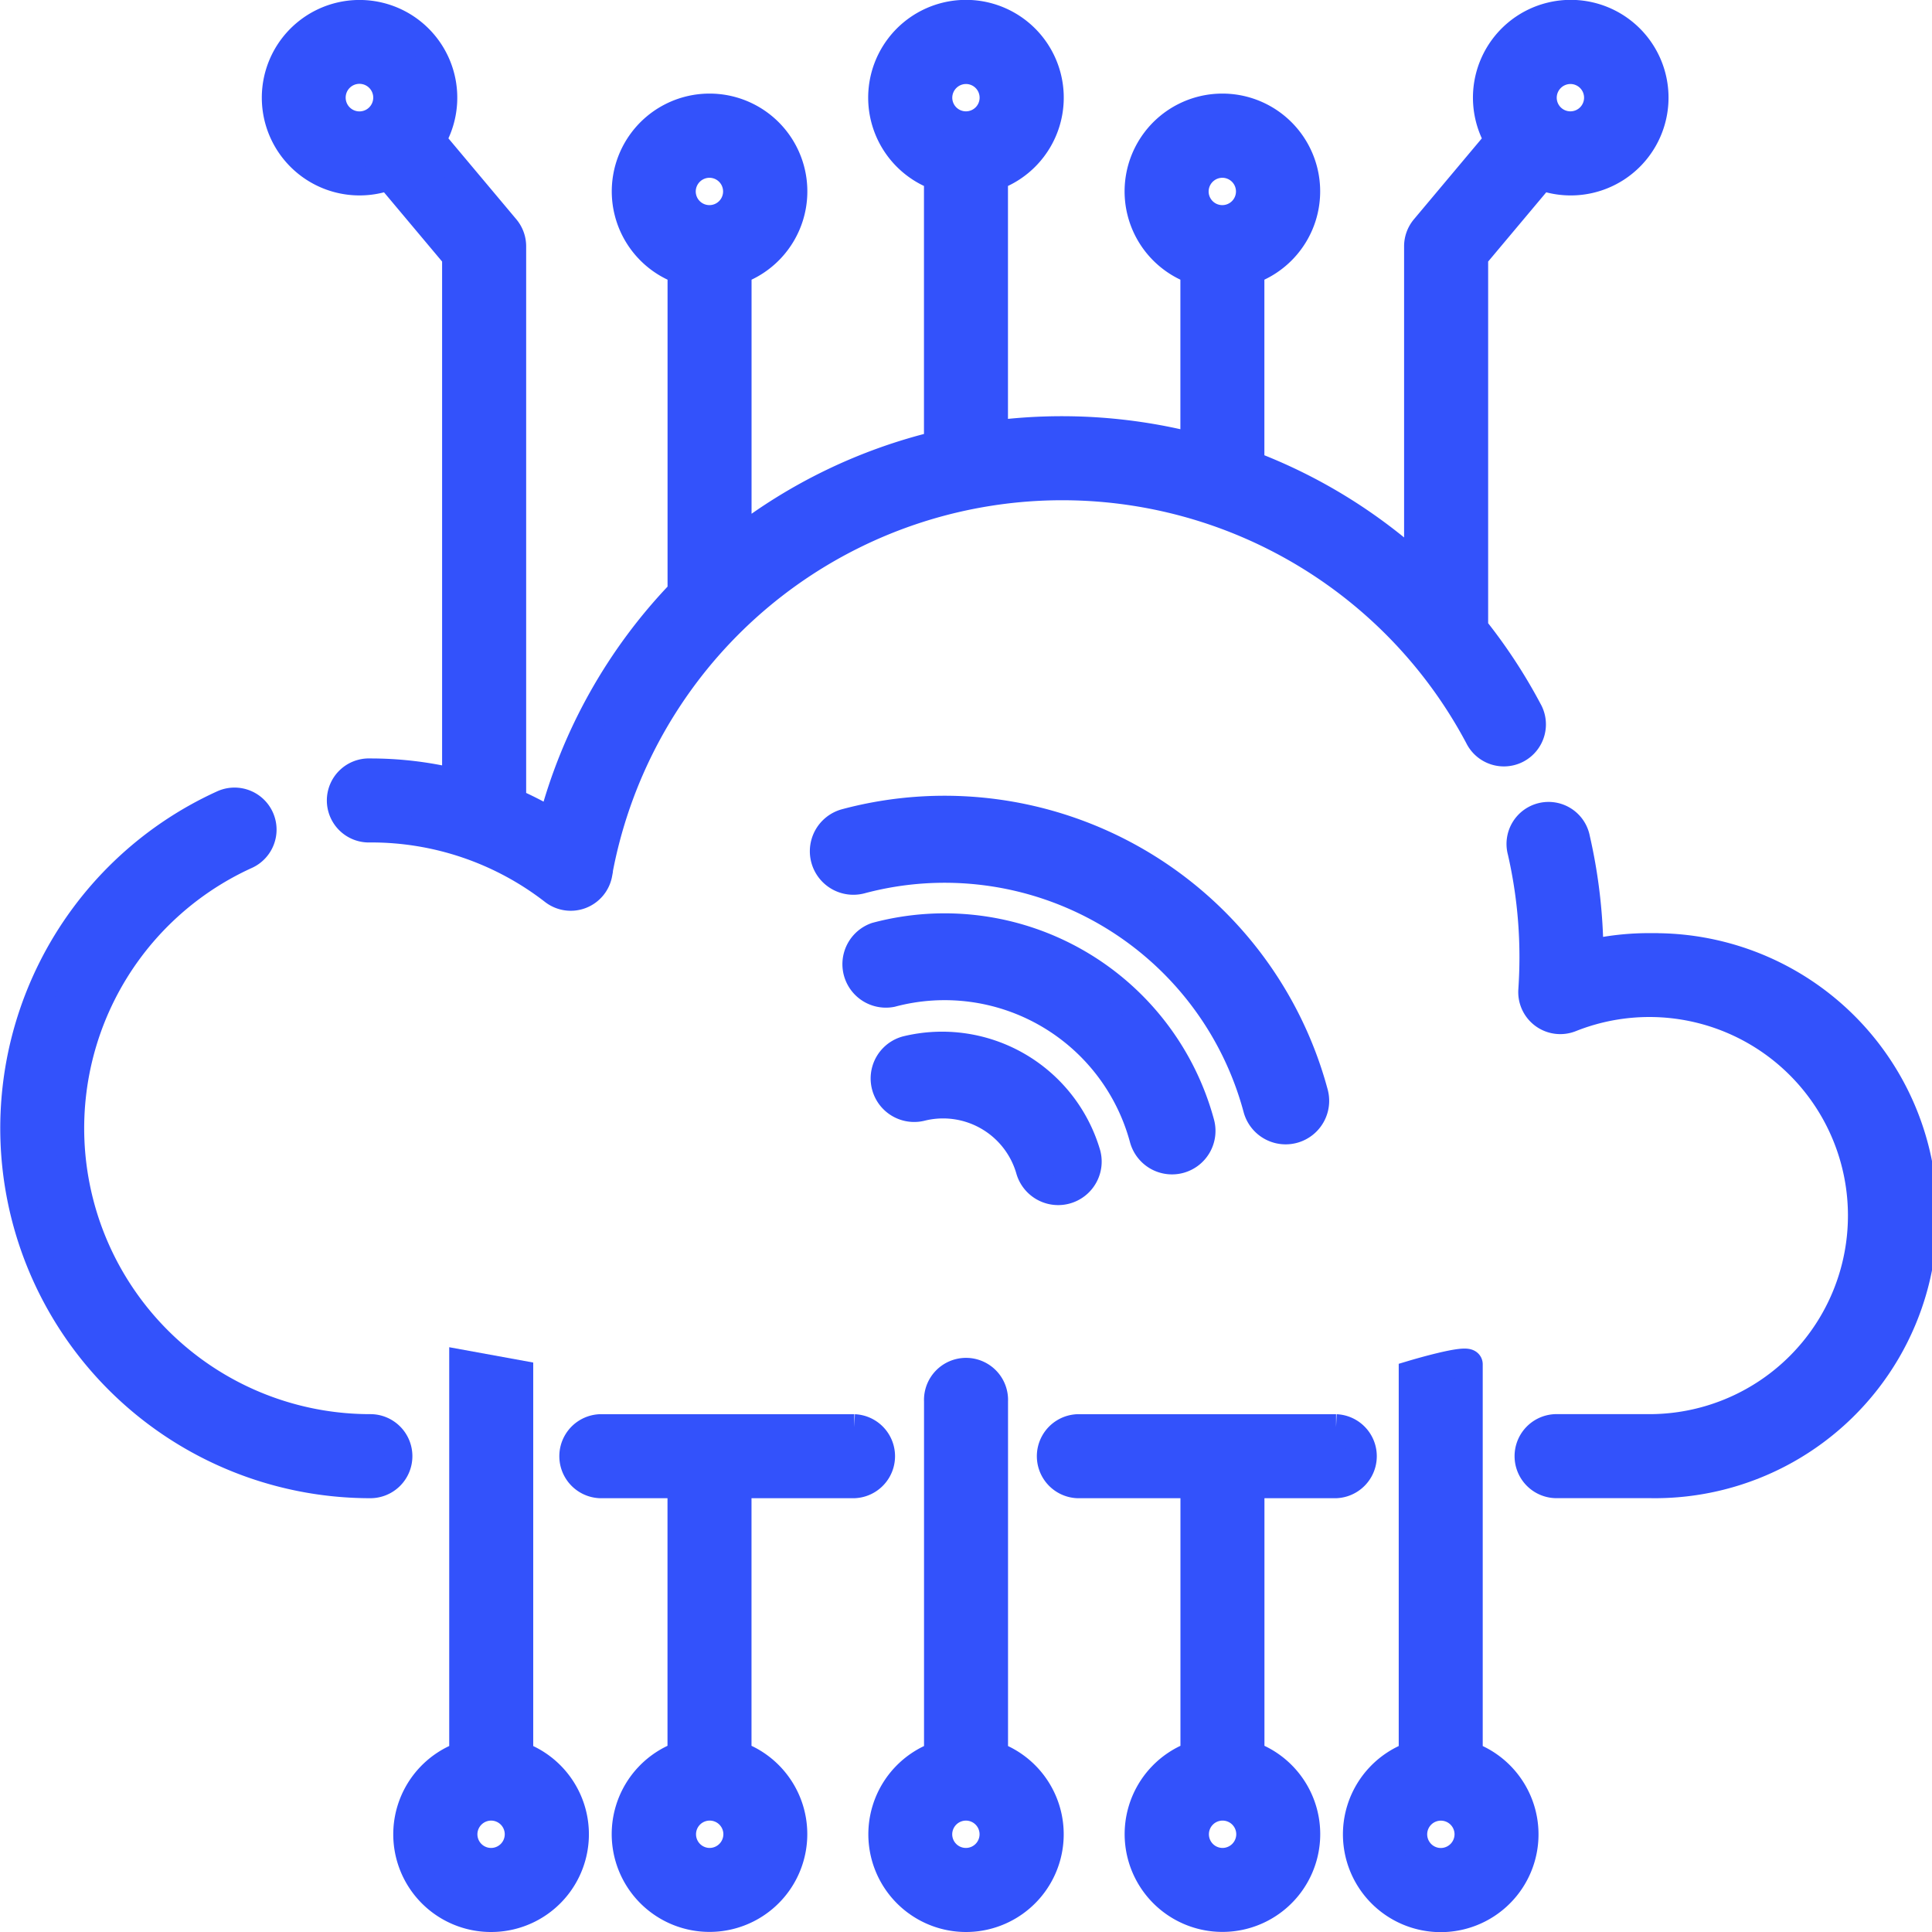
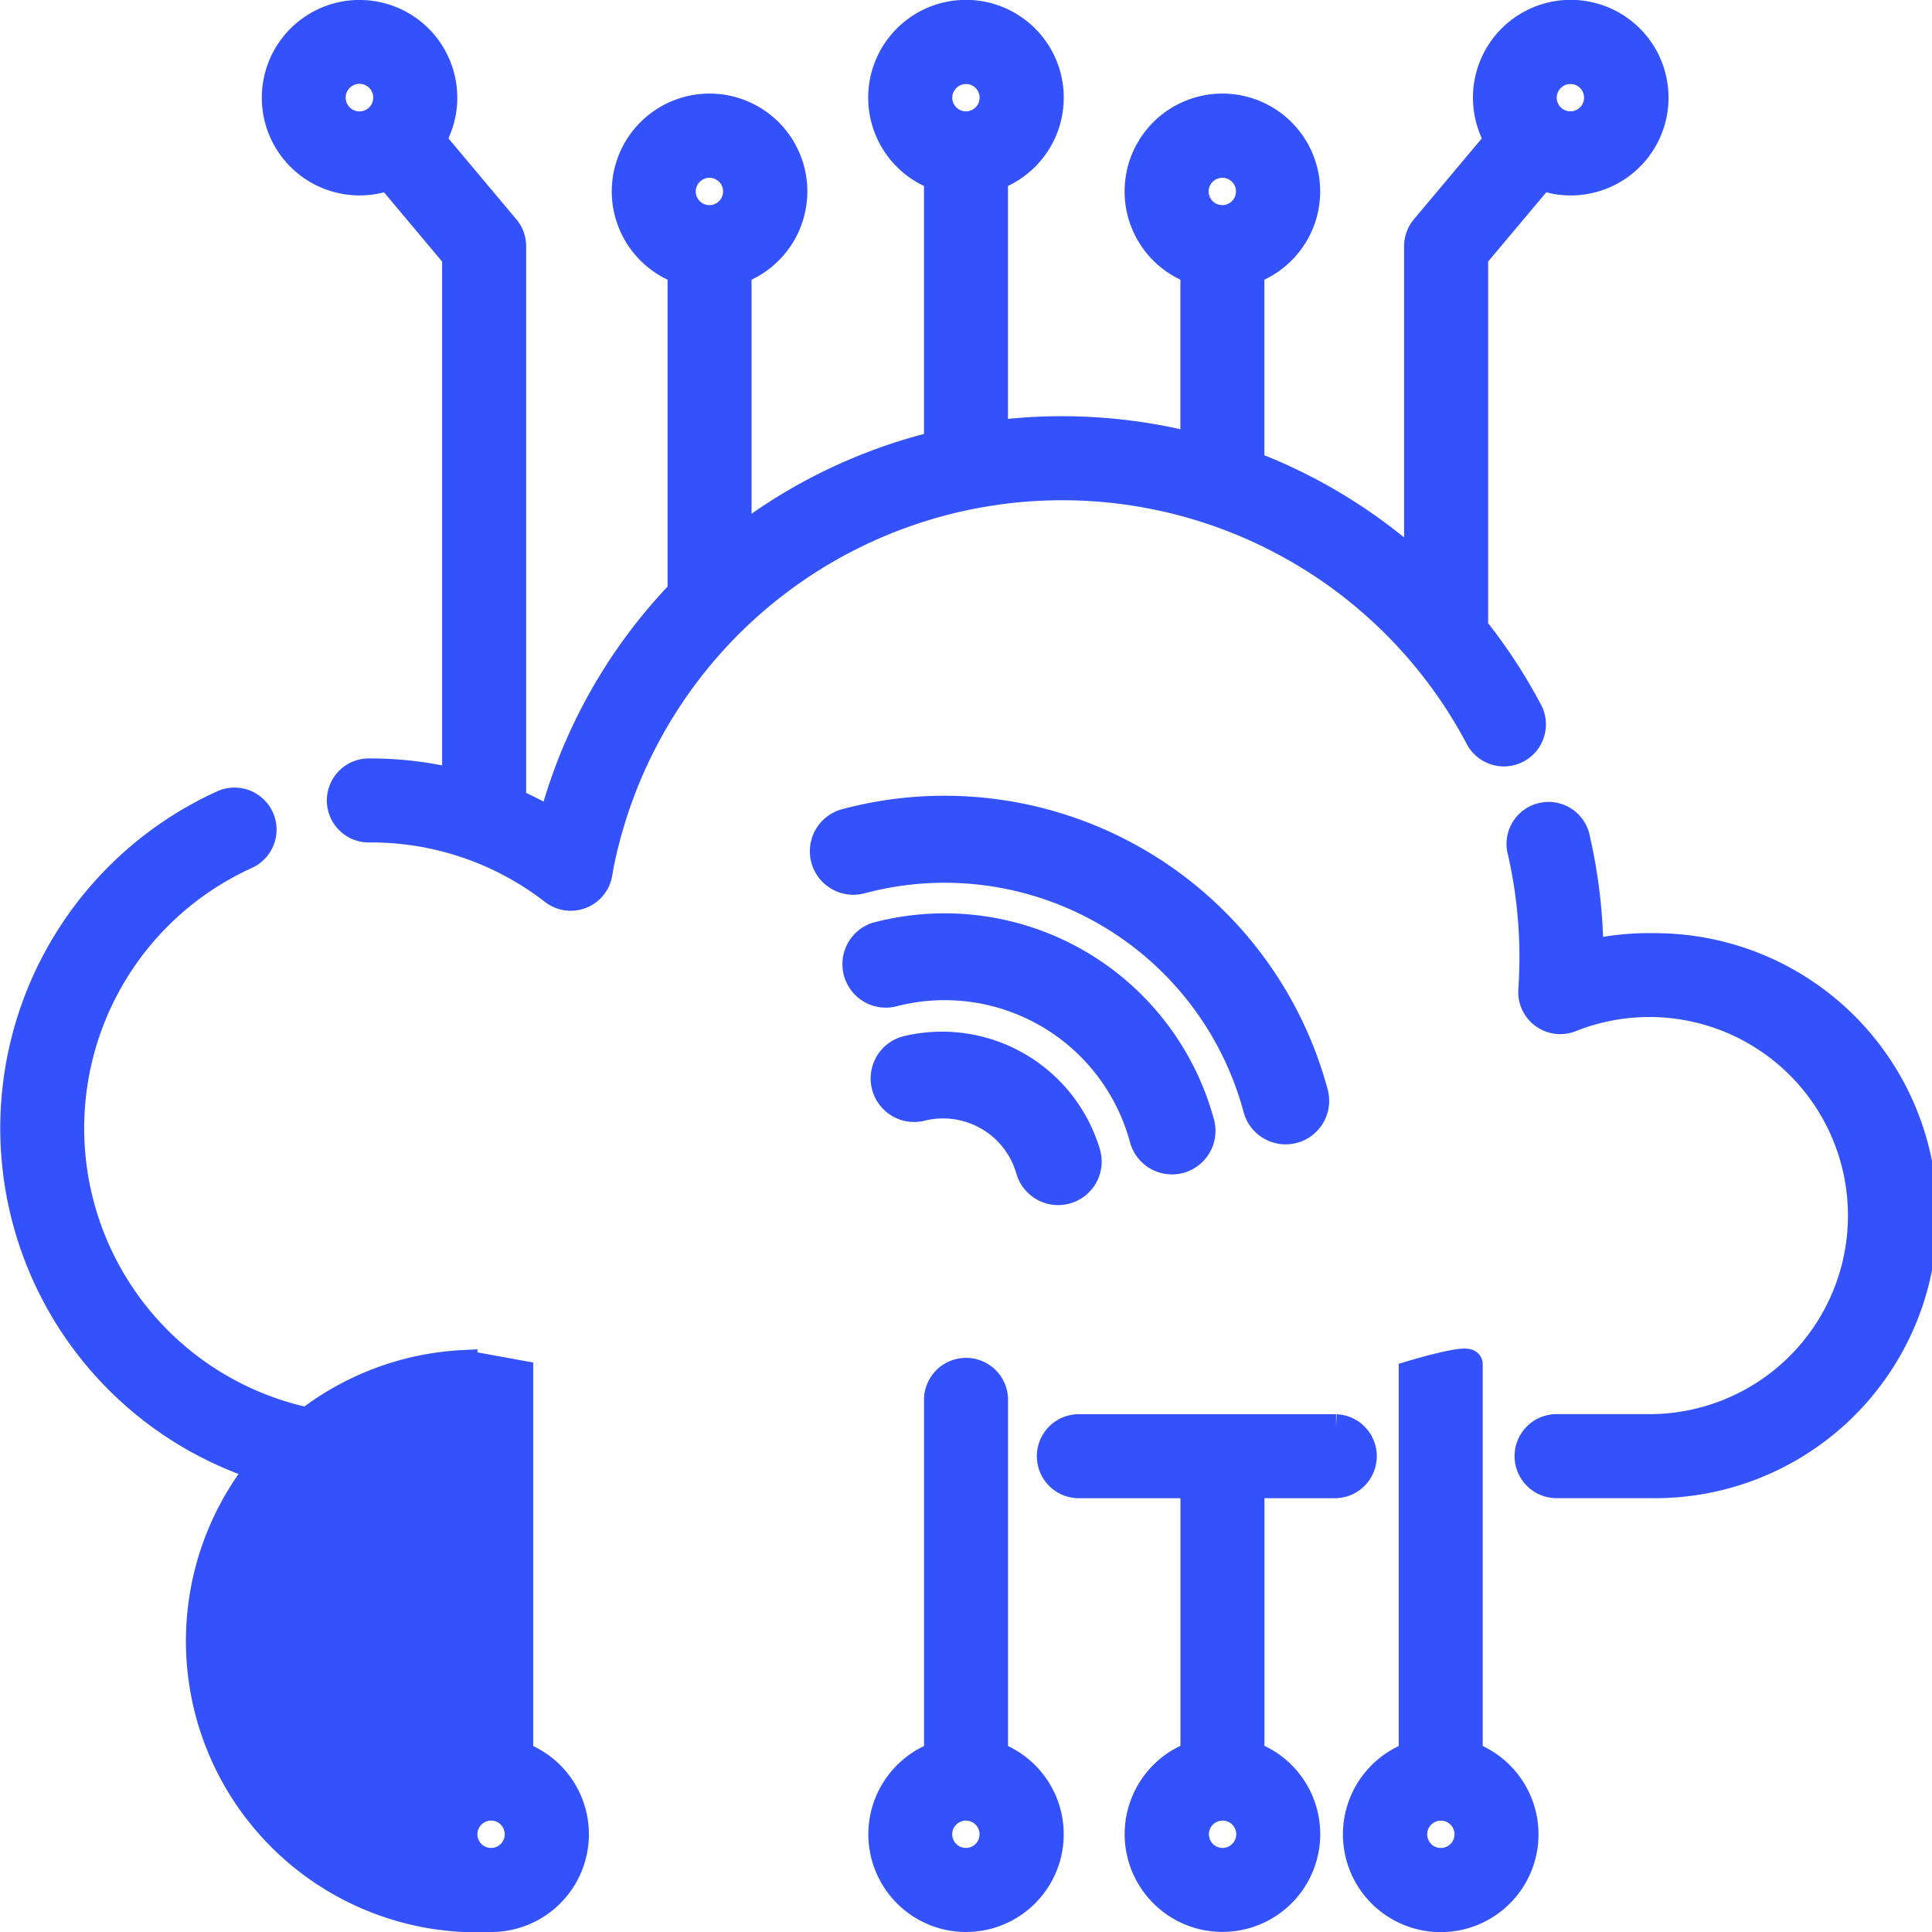
<svg xmlns="http://www.w3.org/2000/svg" width="34.2" height="34.2" viewBox="0 0 34.2 34.2">
  <defs>
    <style>.a{fill:#3352fb;stroke:#3352fb;stroke-width:0.5px;}</style>
  </defs>
  <g transform="translate(0.25 0.25)">
    <path class="a" d="M6.8,223.43a.494.494,0,0,0-.494-.494,5.311,5.311,0,0,1-2.2-10.147.494.494,0,0,0-.409-.9A6.3,6.3,0,0,0,6.3,223.924.494.494,0,0,0,6.8,223.43Z" transform="translate(0 -197.903)" />
    <path class="a" d="M76.086,15.215a8.35,8.35,0,0,1,15.59-2.427.494.494,0,1,0,.872-.463,9.389,9.389,0,0,0-.956-1.456V4.289l1.194-1.423a1.481,1.481,0,1,0-.757-.634l-1.309,1.56a.494.494,0,0,0-.116.317v5.7A9.311,9.311,0,0,0,87.631,7.98V4.534a1.481,1.481,0,1,0-.987,0V7.665a9.415,9.415,0,0,0-3.552-.22V2.875a1.481,1.481,0,1,0-.987,0V7.627A9.319,9.319,0,0,0,78.553,9.34V4.534a1.481,1.481,0,1,0-.987,0v5.7a9.277,9.277,0,0,0-2.29,4.081,6.242,6.242,0,0,0-.713-.367V4.109a.494.494,0,0,0-.116-.317l-1.309-1.56a1.48,1.48,0,1,0-.757.634l1.194,1.423v9.321a6.344,6.344,0,0,0-1.524-.184.494.494,0,1,0,0,.987A5.266,5.266,0,0,1,75.3,15.519a.494.494,0,0,0,.788-.3ZM93.3.987a.492.492,0,1,1-.494.492A.494.494,0,0,1,93.3.987ZM87.138,2.647a.492.492,0,1,1-.494.492A.494.494,0,0,1,87.138,2.647ZM82.6.987a.492.492,0,1,1-.494.492A.494.494,0,0,1,82.6.987ZM78.059,2.647a.492.492,0,1,1-.494.492A.494.494,0,0,1,78.059,2.647ZM71.368,1.48a.494.494,0,1,1,.494.492A.494.494,0,0,1,71.368,1.48Z" transform="translate(-65.749)" />
    <path class="a" d="M407.518,218.308a4.761,4.761,0,0,0-1.061.119,9.369,9.369,0,0,0-.236-2.037.494.494,0,1,0-.962.221,8.381,8.381,0,0,1,.211,1.873c0,.193-.007.39-.02.584a.494.494,0,0,0,.675.493,3.765,3.765,0,1,1,1.394,7.262H405.9a.494.494,0,1,0,0,.987h1.619a4.751,4.751,0,1,0,0-9.5Z" transform="translate(-378.573 -201.79)" />
    <path class="a" d="M283.584,380.343h-4.575a.494.494,0,0,0,0,.987h2.07v4.8a1.481,1.481,0,1,0,.987,0v-4.8h1.517a.494.494,0,0,0,0-.987Zm-2.011,7.678a.492.492,0,1,1,.494-.492A.494.494,0,0,1,281.573,388.021Z" transform="translate(-260.183 -355.309)" />
-     <path class="a" d="M155.157,380.343h-4.5a.494.494,0,0,0,0,.987H152.1v4.8a1.481,1.481,0,1,0,.987,0v-4.8h2.069a.494.494,0,0,0,0-.987Zm-2.562,7.678a.492.492,0,1,1,.494-.492A.494.494,0,0,1,152.594,388.021Z" transform="translate(-140.284 -355.309)" />
-     <path class="a" d="M1.481,0A1.48,1.48,0,0,0,.987,2.875V9.622l.987.18V2.875A1.479,1.479,0,0,0,1.481,0Zm0,1.972a.492.492,0,1,1,.494-.492A.494.494,0,0,1,1.481,1.972Z" transform="translate(9.926 33.7) rotate(180)" />
+     <path class="a" d="M1.481,0A1.48,1.48,0,0,0,.987,2.875V9.622l.987.18A1.479,1.479,0,0,0,1.481,0Zm0,1.972a.492.492,0,1,1,.494-.492A.494.494,0,0,1,1.481,1.972Z" transform="translate(9.926 33.7) rotate(180)" />
    <path class="a" d="M1.481,0A1.48,1.48,0,0,0,.987,2.875V9.147a.494.494,0,1,0,.987,0V2.875A1.48,1.48,0,0,0,1.481,0Zm0,1.972a.492.492,0,1,1,.494-.492A.494.494,0,0,1,1.481,1.972Z" transform="translate(18.331 33.7) rotate(180)" />
    <path class="a" d="M1.975,9.622V2.875a1.481,1.481,0,1,0-.987,0V9.8C.987,9.918,1.975,9.622,1.975,9.622ZM1.481.987a.492.492,0,1,1-.494.492A.494.494,0,0,1,1.481.987Z" transform="translate(26.735 33.7) rotate(180)" />
    <g transform="translate(15.579 12.527) rotate(30)">
      <path class="a" d="M.152,1.369A.52.52,0,0,0,.888,2.1a3.648,3.648,0,0,1,5.152,0,.523.523,0,0,0,.368.152.52.52,0,0,0,.367-.888A4.69,4.69,0,0,0,.152,1.369Z" transform="translate(1.472 2.081)" />
      <path class="a" d="M.152,1.978a.52.52,0,0,0,.736.736,5.73,5.73,0,0,1,8.1,0,.52.52,0,0,0,.736-.736A6.773,6.773,0,0,0,.152,1.978Z" transform="translate(0 0)" />
      <path class="a" d="M.152.737a.52.52,0,0,0,.736.736,1.6,1.6,0,0,1,2.208,0A.52.52,0,1,0,3.831.737,2.665,2.665,0,0,0,.152.737Z" transform="translate(2.943 4.186)" />
    </g>
  </g>
</svg>